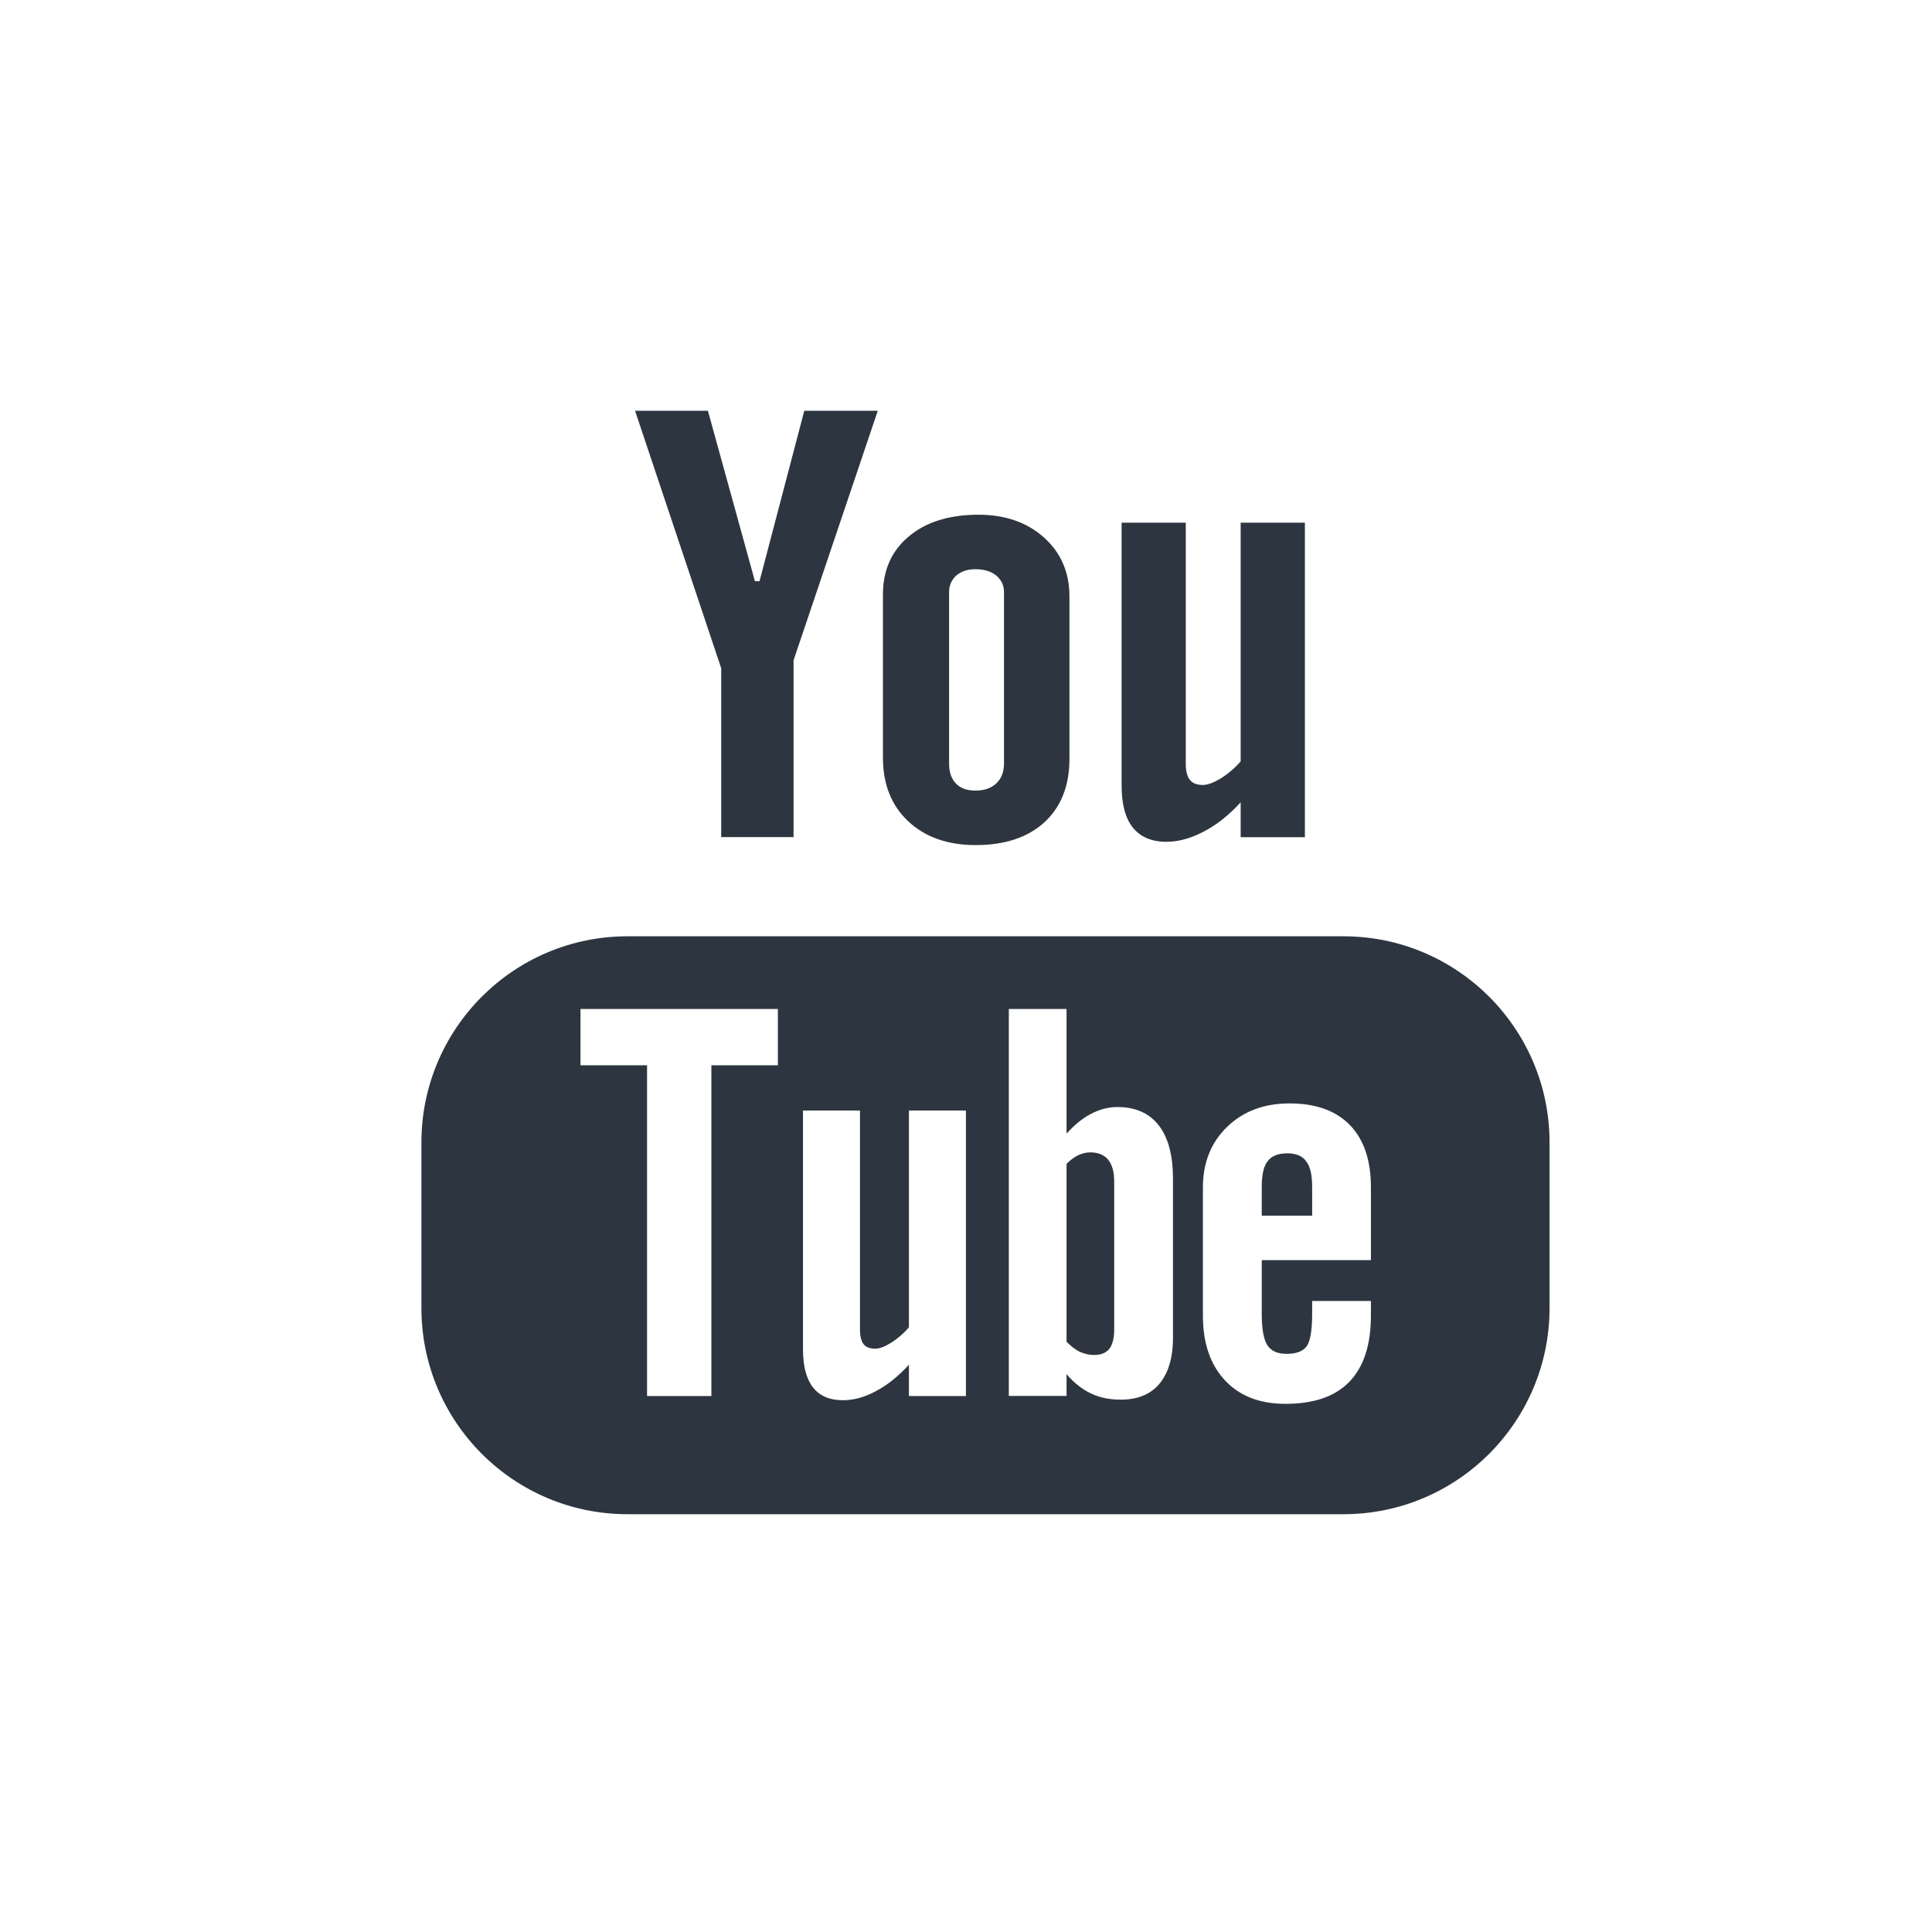
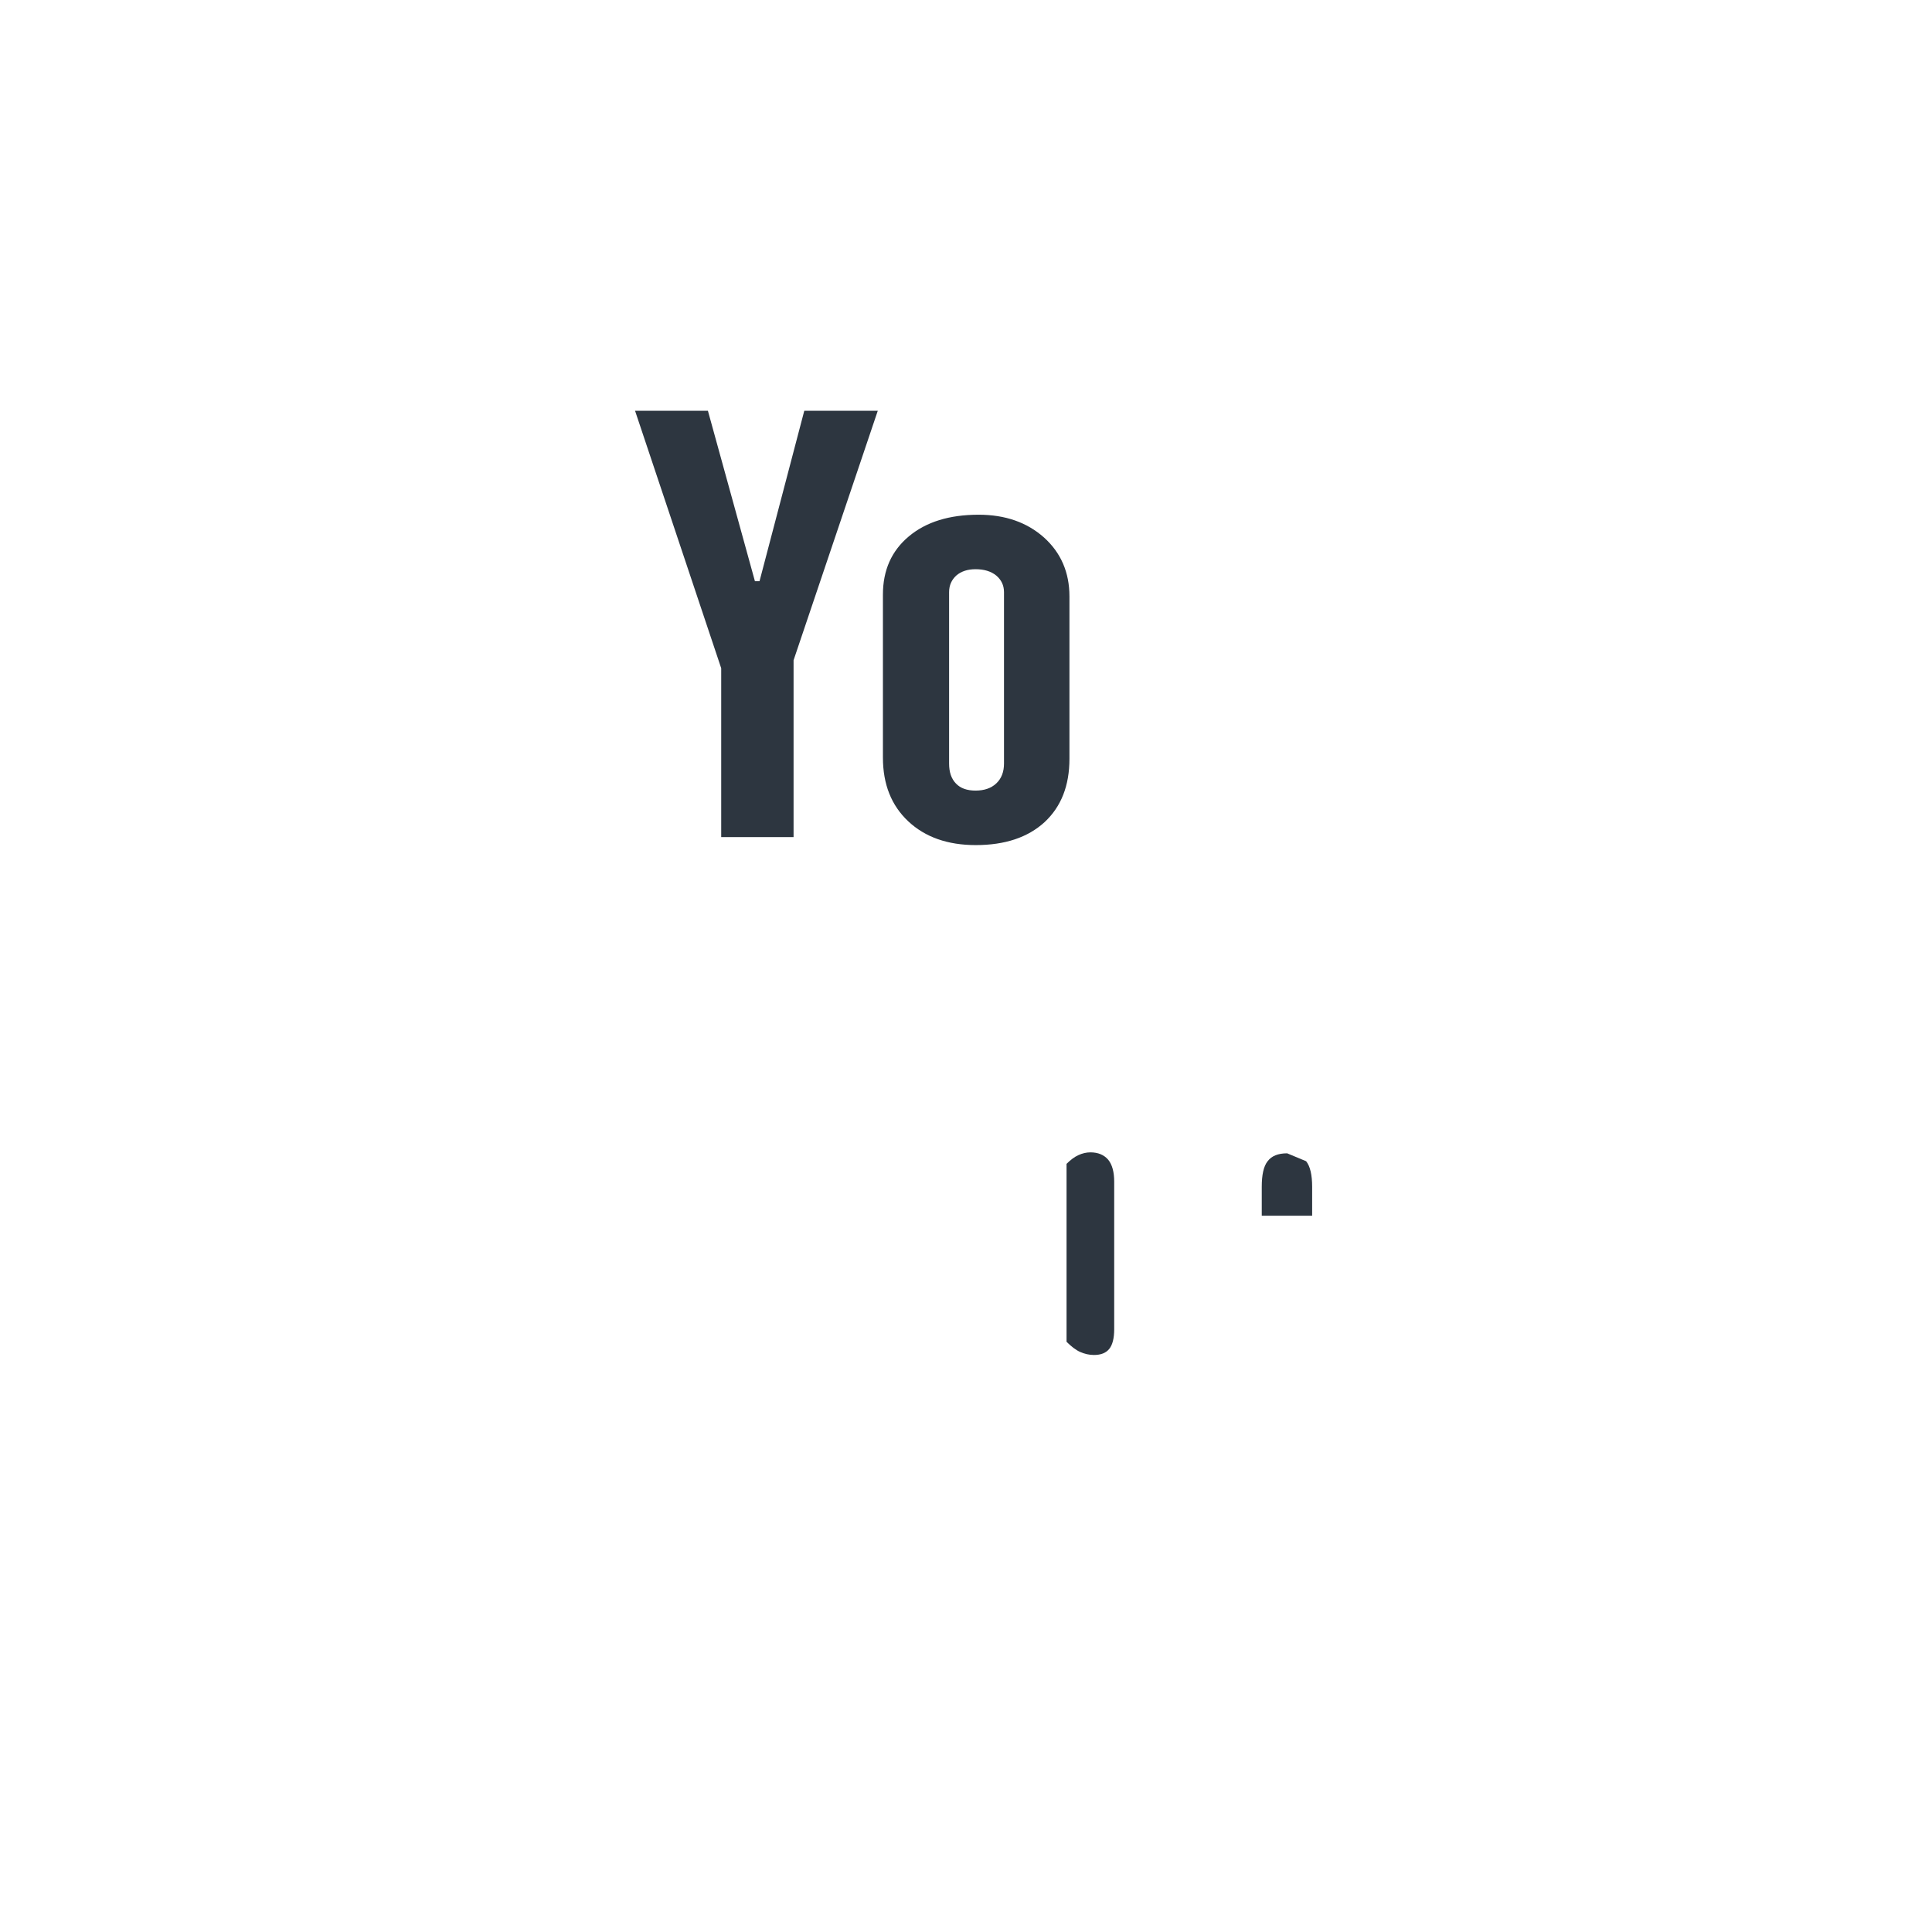
<svg xmlns="http://www.w3.org/2000/svg" width="24px" height="24px" viewBox="0 0 24 24" version="1.1">
  <title>youtube</title>
  <desc>Created with Sketch.</desc>
  <defs />
  <g id="youtube" stroke="none" stroke-width="1" fill="none" fill-rule="evenodd">
    <g id="if_18-youtube_104482" transform="translate(5, 5)" fill="#2D3640" fill-rule="nonzero">
-       <path d="M11.689,6.631 L2.795,6.631 C1.381,6.631 0.235,7.779 0.235,9.192 L0.235,11.249 C0.235,12.663 1.381,13.81 2.795,13.81 L11.689,13.81 C13.102,13.81 14.249,12.663 14.249,11.249 L14.249,9.192 C14.249,7.779 13.102,6.631 11.689,6.631 Z M4.663,8.233 L3.837,8.233 L3.837,12.342 L3.038,12.342 L3.038,8.233 L2.211,8.233 L2.211,7.534 L4.663,7.534 L4.663,8.233 Z M6.999,12.342 L6.291,12.342 L6.291,11.953 C6.159,12.097 6.023,12.207 5.881,12.281 C5.74,12.358 5.603,12.394 5.47,12.394 C5.305,12.394 5.183,12.341 5.099,12.235 C5.017,12.129 4.975,11.972 4.975,11.76 L4.975,8.795 L5.683,8.795 L5.683,11.516 C5.683,11.6 5.699,11.66 5.727,11.697 C5.758,11.736 5.807,11.754 5.873,11.754 C5.925,11.754 5.991,11.729 6.071,11.679 C6.151,11.629 6.224,11.566 6.291,11.489 L6.291,8.795 L6.999,8.795 L6.999,12.342 Z M9.572,11.609 C9.572,11.86 9.516,12.053 9.405,12.187 C9.294,12.321 9.133,12.387 8.923,12.387 C8.784,12.387 8.66,12.362 8.552,12.31 C8.444,12.259 8.342,12.179 8.249,12.07 L8.249,12.341 L7.532,12.341 L7.532,7.534 L8.249,7.534 L8.249,9.083 C8.345,8.975 8.446,8.892 8.552,8.837 C8.661,8.78 8.769,8.752 8.88,8.752 C9.104,8.752 9.275,8.827 9.393,8.978 C9.512,9.129 9.571,9.351 9.571,9.641 L9.571,11.609 L9.572,11.609 Z M12.03,10.654 L10.674,10.654 L10.674,11.322 C10.674,11.508 10.697,11.638 10.743,11.71 C10.79,11.783 10.87,11.818 10.983,11.818 C11.101,11.818 11.183,11.788 11.23,11.727 C11.276,11.665 11.3,11.531 11.3,11.322 L11.3,11.161 L12.03,11.161 L12.03,11.343 C12.03,11.706 11.941,11.98 11.762,12.165 C11.586,12.348 11.32,12.439 10.967,12.439 C10.649,12.439 10.399,12.342 10.217,12.147 C10.035,11.953 9.943,11.685 9.943,11.343 L9.943,9.75 C9.943,9.443 10.044,9.191 10.245,8.997 C10.445,8.804 10.703,8.707 11.02,8.707 C11.345,8.707 11.595,8.797 11.769,8.976 C11.943,9.156 12.03,9.413 12.03,9.749 L12.03,10.654 Z" id="Shape" />
-       <path d="M10.99,9.327 C10.877,9.327 10.797,9.359 10.747,9.425 C10.697,9.488 10.674,9.594 10.674,9.743 L10.674,10.102 L11.3,10.102 L11.3,9.743 C11.3,9.594 11.275,9.487 11.225,9.425 C11.178,9.359 11.098,9.327 10.99,9.327 Z" id="Shape" />
+       <path d="M10.99,9.327 C10.877,9.327 10.797,9.359 10.747,9.425 C10.697,9.488 10.674,9.594 10.674,9.743 L10.674,10.102 L11.3,10.102 L11.3,9.743 C11.3,9.594 11.275,9.487 11.225,9.425 Z" id="Shape" />
      <path d="M8.545,9.315 C8.495,9.315 8.444,9.327 8.395,9.35 C8.346,9.372 8.297,9.41 8.249,9.458 L8.249,11.668 C8.306,11.725 8.362,11.769 8.417,11.794 C8.472,11.818 8.528,11.832 8.589,11.832 C8.676,11.832 8.739,11.807 8.78,11.756 C8.82,11.706 8.841,11.625 8.841,11.512 L8.841,9.68 C8.841,9.56 8.817,9.469 8.767,9.407 C8.715,9.346 8.641,9.315 8.545,9.315 Z" id="Shape" />
      <polygon id="Shape" points="3.959 5.399 4.858 5.399 4.858 3.202 5.904 0.103 4.991 0.103 4.435 2.22 4.378 2.22 3.794 0.103 2.889 0.103 3.959 3.301" />
      <path d="M7.121,5.498 C7.484,5.498 7.768,5.403 7.976,5.213 C8.182,5.021 8.285,4.761 8.285,4.426 L8.285,2.408 C8.285,2.111 8.179,1.866 7.969,1.677 C7.758,1.489 7.487,1.394 7.157,1.394 C6.794,1.394 6.505,1.483 6.29,1.663 C6.076,1.842 5.968,2.082 5.968,2.386 L5.968,4.411 C5.968,4.743 6.073,5.006 6.283,5.203 C6.492,5.399 6.772,5.498 7.121,5.498 Z M6.79,2.356 C6.79,2.271 6.821,2.203 6.88,2.149 C6.942,2.096 7.021,2.071 7.119,2.071 C7.224,2.071 7.309,2.096 7.375,2.149 C7.439,2.203 7.472,2.271 7.472,2.356 L7.472,4.485 C7.472,4.589 7.44,4.672 7.376,4.732 C7.312,4.792 7.226,4.821 7.119,4.821 C7.013,4.821 6.932,4.793 6.875,4.733 C6.818,4.674 6.79,4.592 6.79,4.485 L6.79,2.356 L6.79,2.356 Z" id="Shape" />
-       <path d="M9.49,5.457 C9.64,5.457 9.794,5.414 9.952,5.331 C10.113,5.248 10.266,5.126 10.412,4.967 L10.412,5.4 L11.21,5.4 L11.21,1.493 L10.412,1.493 L10.412,4.458 C10.338,4.543 10.255,4.613 10.167,4.668 C10.076,4.723 10.002,4.751 9.943,4.751 C9.869,4.751 9.813,4.73 9.781,4.687 C9.748,4.647 9.73,4.58 9.73,4.488 L9.73,1.493 L8.933,1.493 L8.933,4.758 C8.933,4.991 8.98,5.165 9.072,5.28 C9.167,5.397 9.304,5.457 9.49,5.457 Z" id="Shape" />
    </g>
  </g>
</svg>